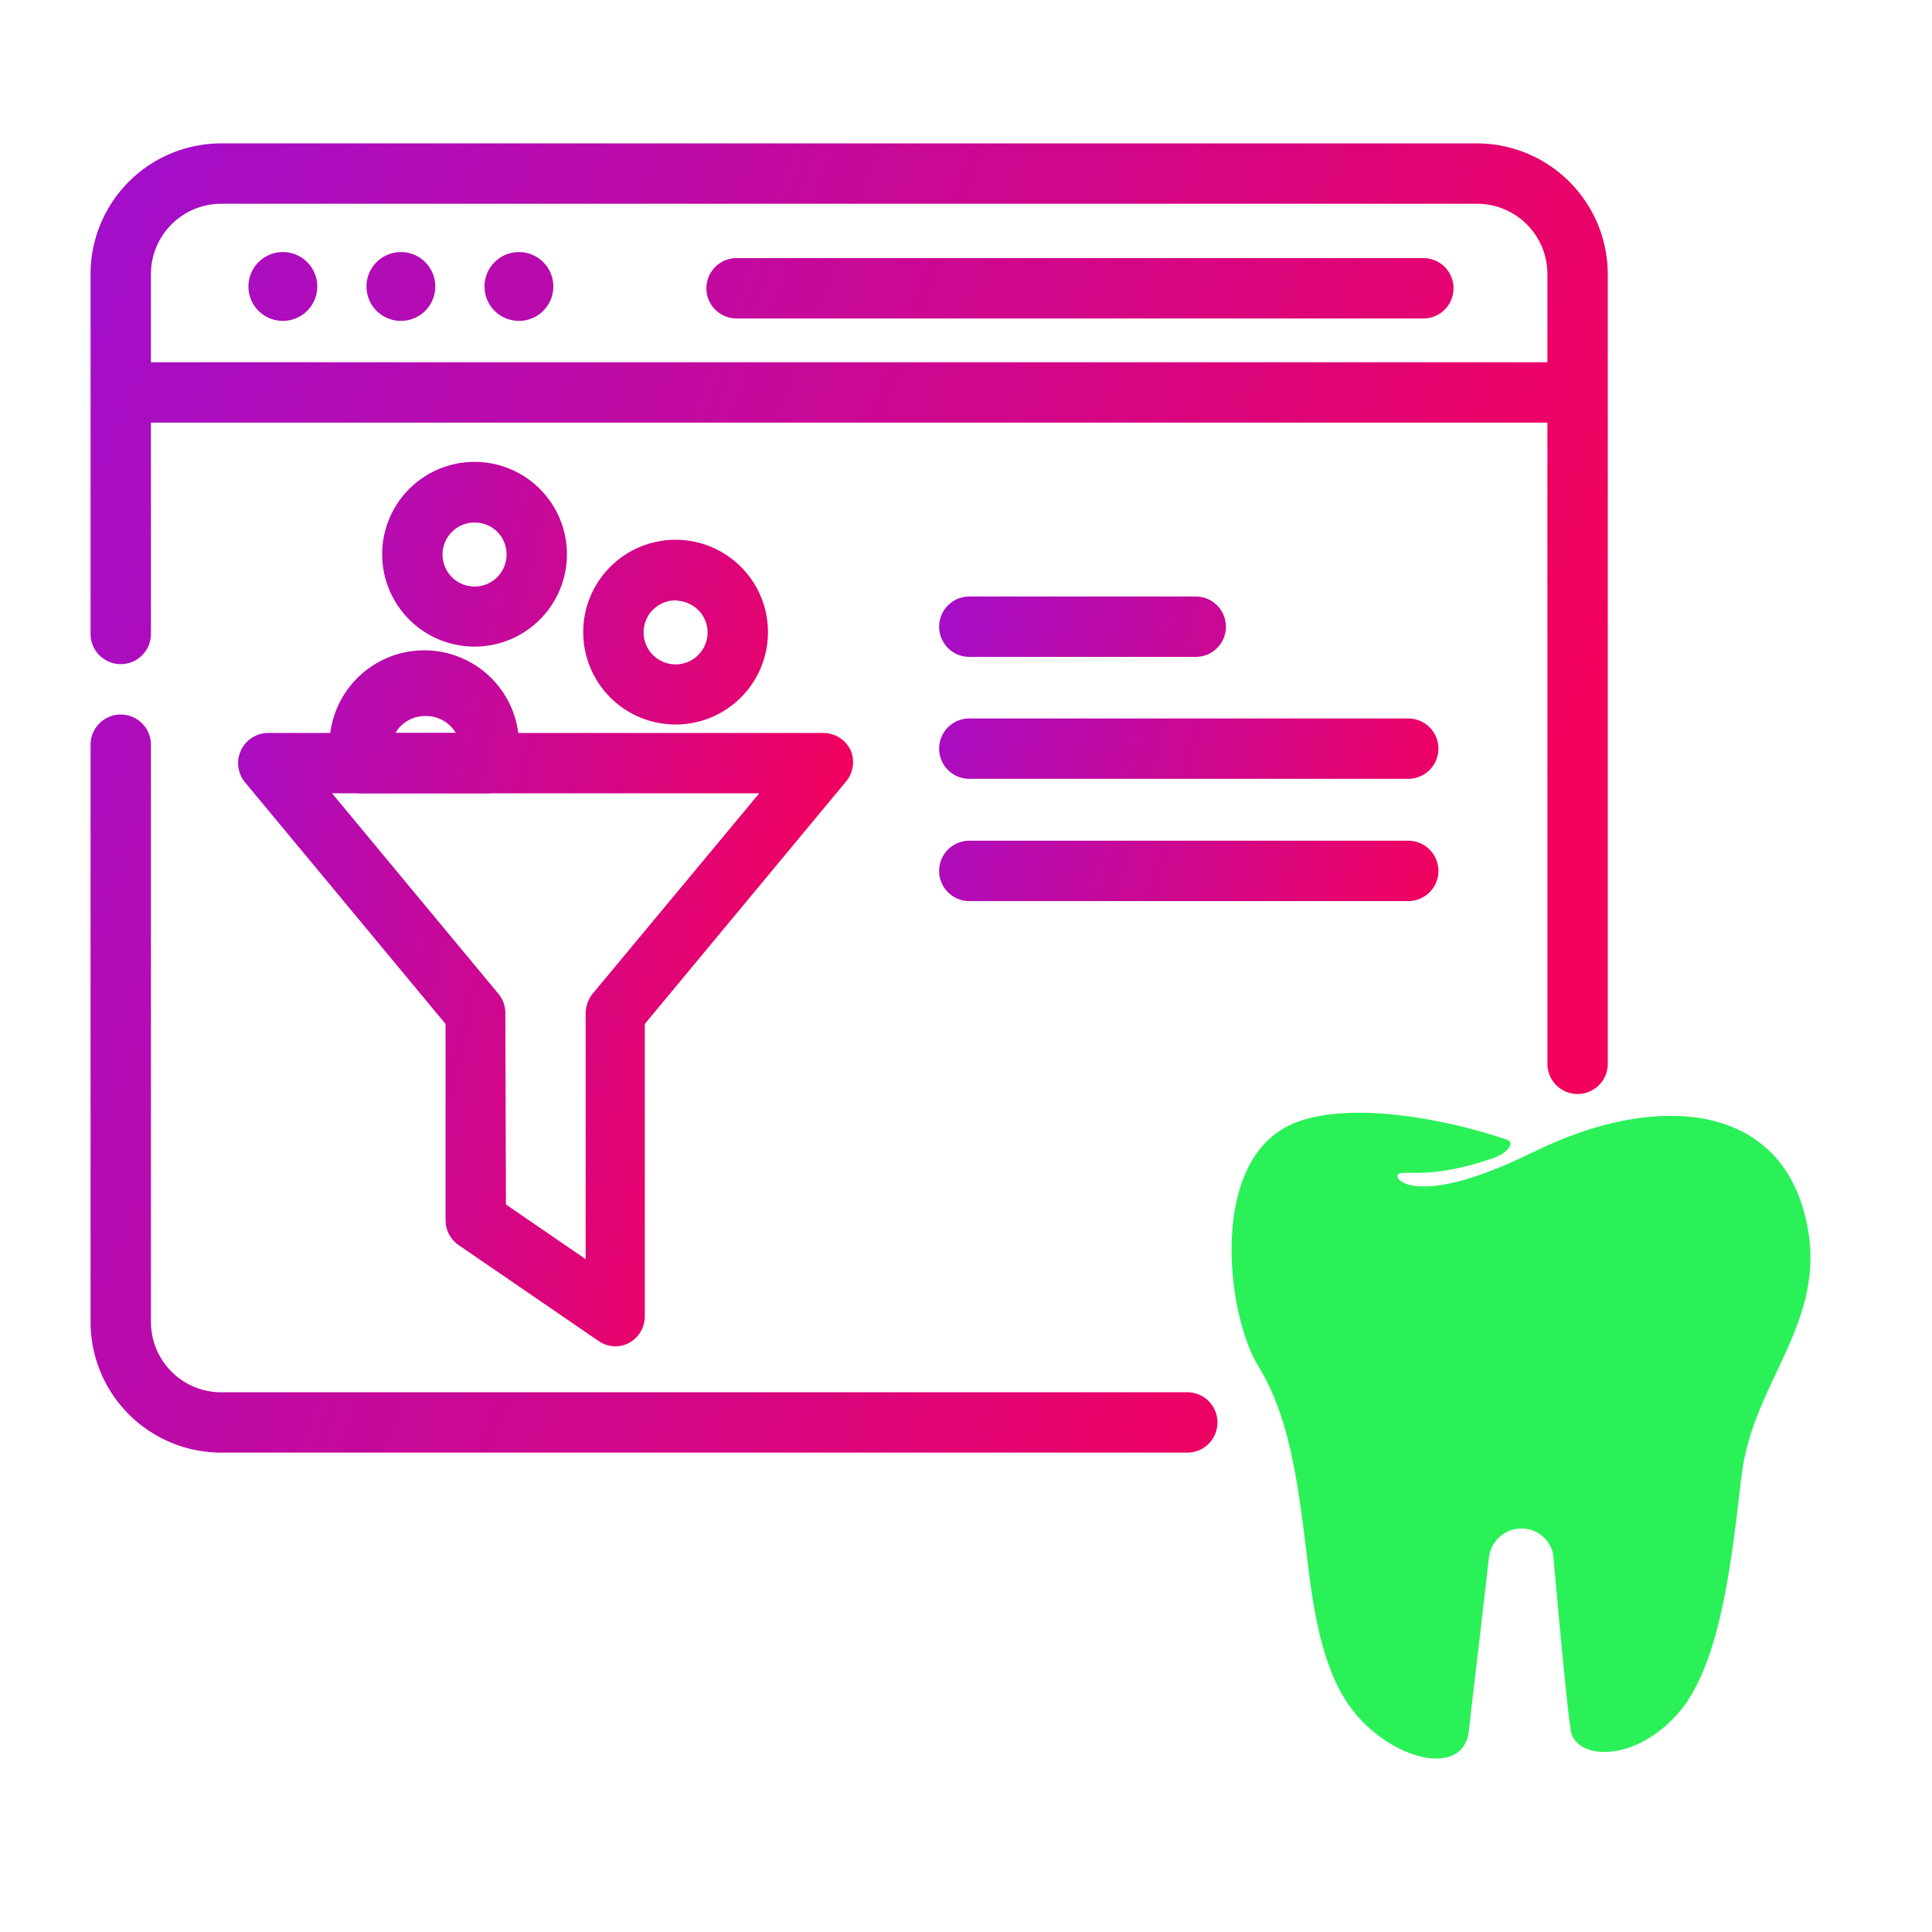
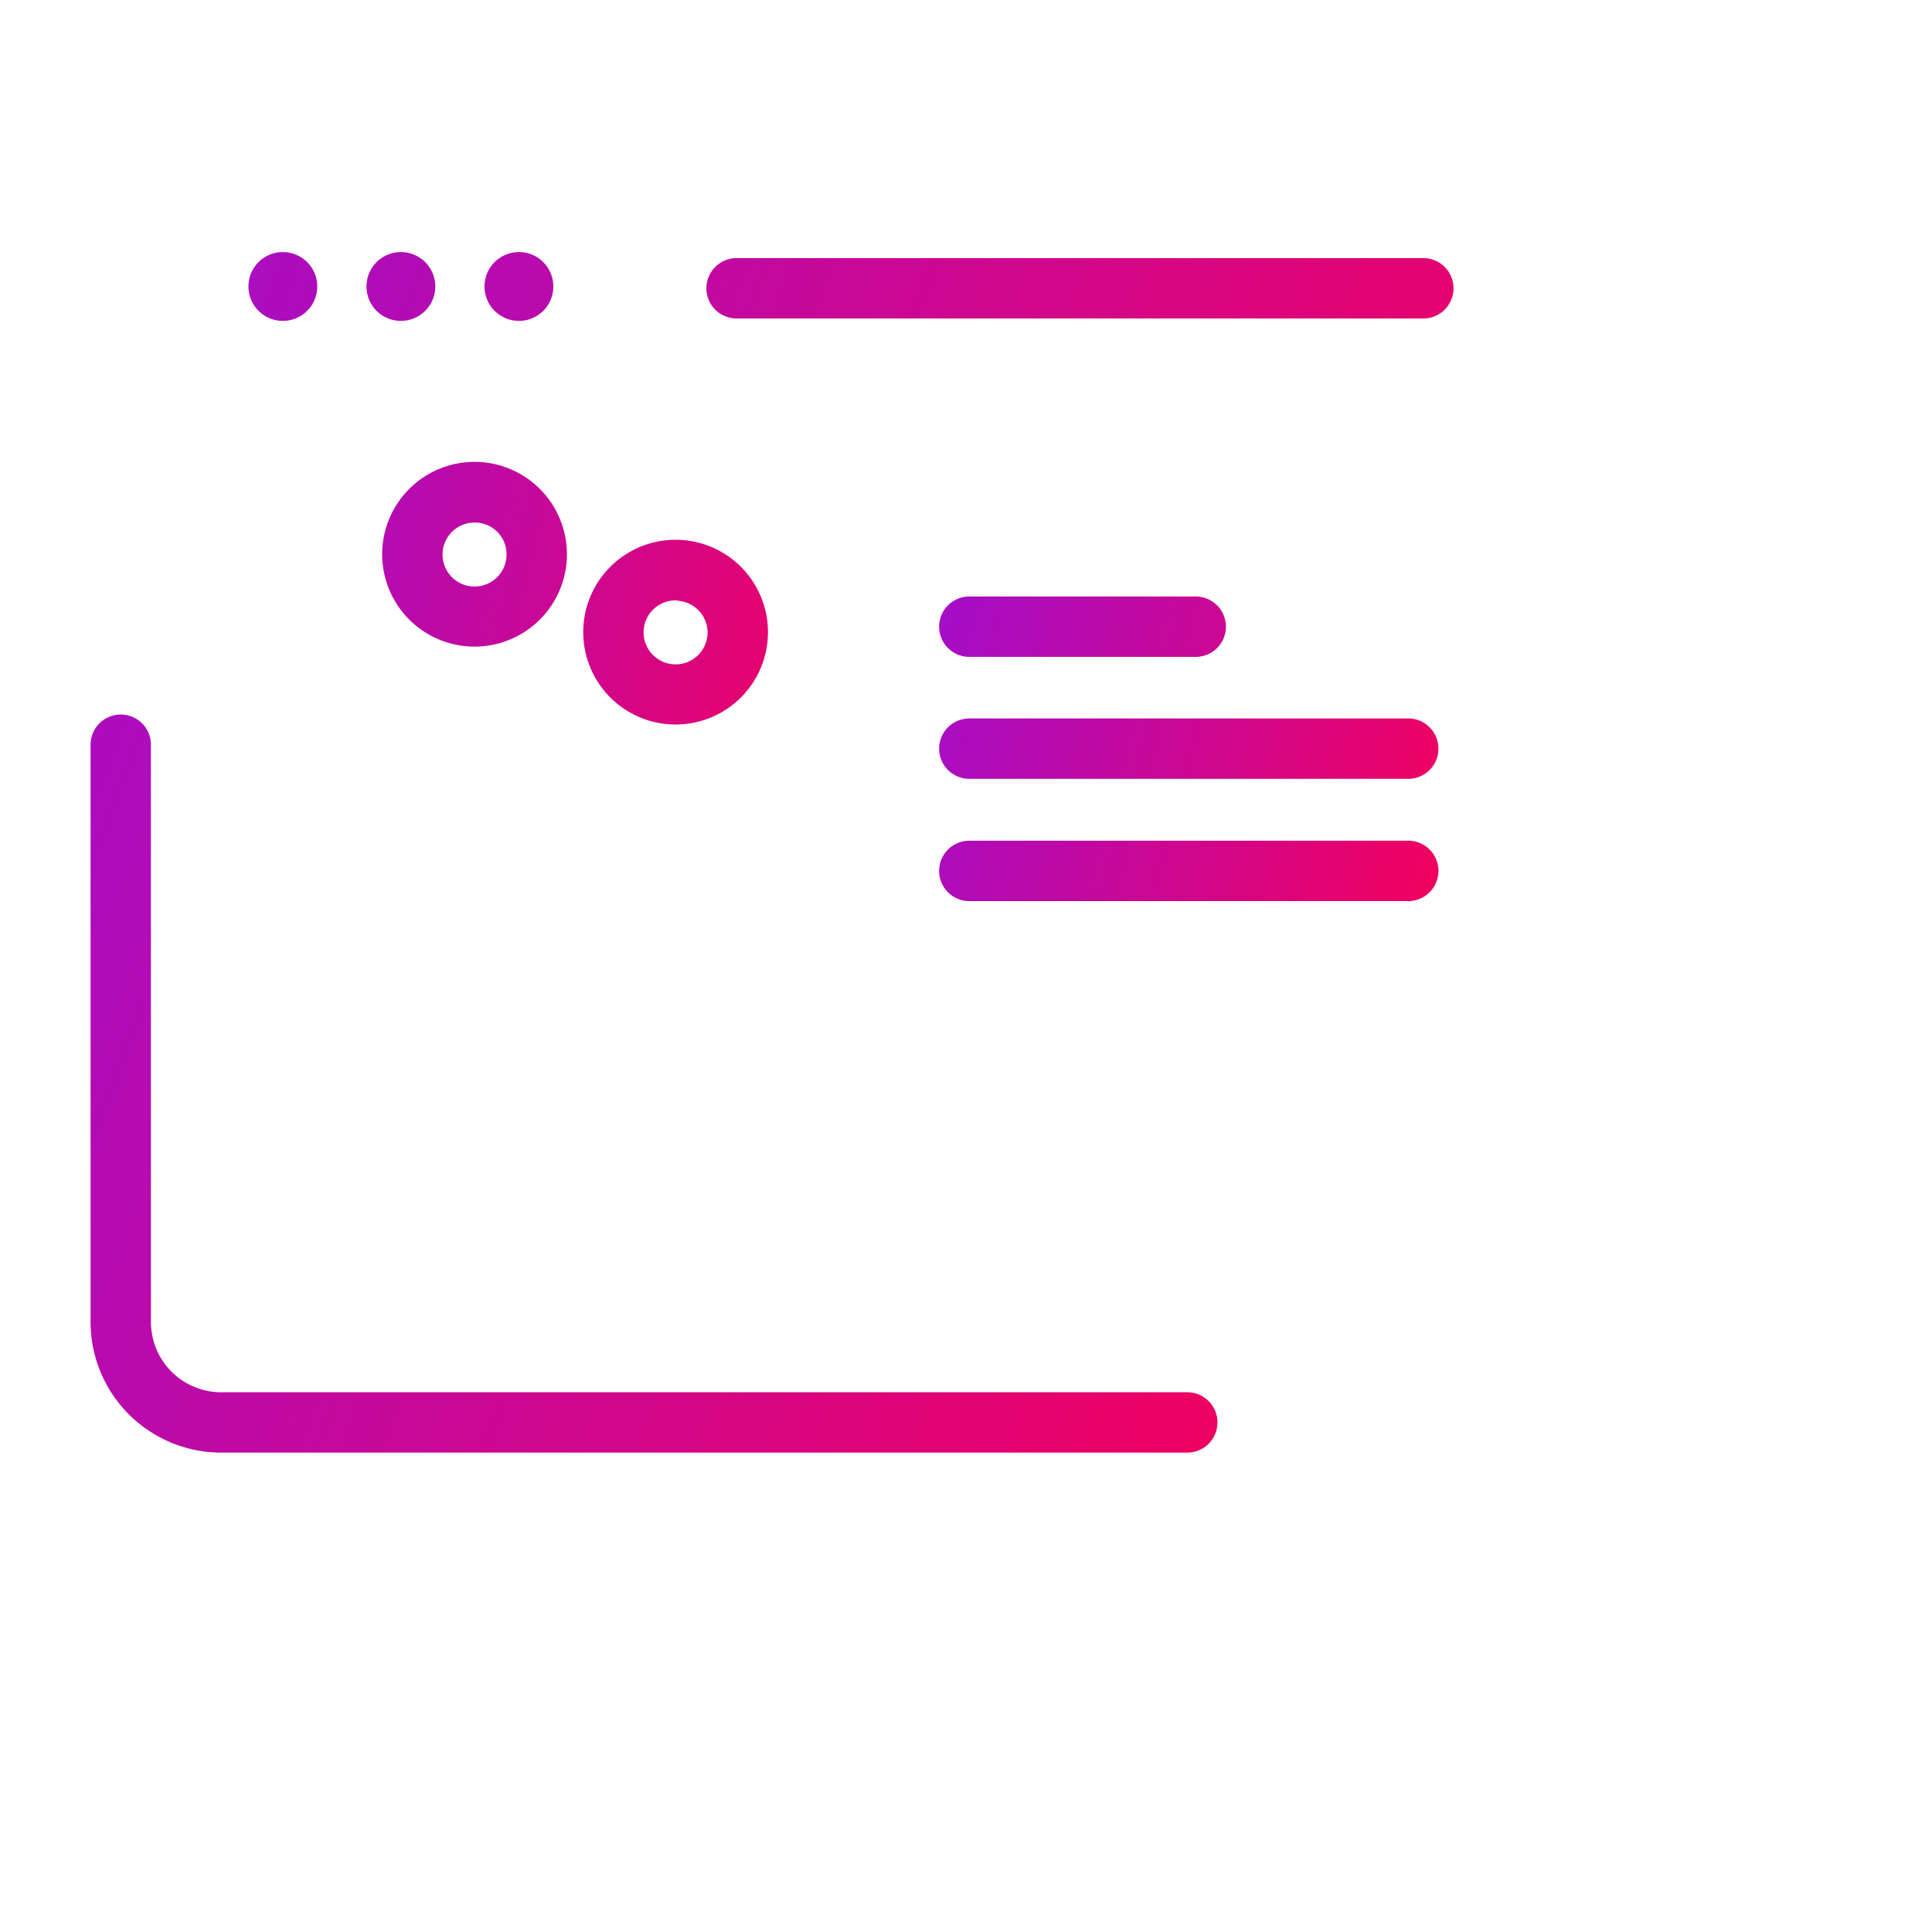
<svg xmlns="http://www.w3.org/2000/svg" xmlns:xlink="http://www.w3.org/1999/xlink" width="64" height="64" viewBox="0 0 64 64">
  <defs>
    <style>.cls-1{fill:url(#linear-gradient);}.cls-2{fill:url(#linear-gradient-2);}.cls-3{fill:url(#linear-gradient-3);}.cls-4{fill:url(#linear-gradient-4);}.cls-5{fill:url(#linear-gradient-5);}.cls-6{fill:url(#linear-gradient-6);}.cls-7{fill:#2bf159;}.cls-8{fill:url(#linear-gradient-7);}.cls-9{fill:url(#linear-gradient-8);}.cls-10{fill:url(#linear-gradient-9);}.cls-11{fill:url(#linear-gradient-10);}.cls-12{fill:url(#linear-gradient-11);}.cls-13{fill:url(#linear-gradient-12);}.cls-14{fill:url(#linear-gradient-13);}</style>
    <linearGradient id="linear-gradient" x1="-9.62" y1="30.2" x2="42.43" y2="49.96" gradientUnits="userSpaceOnUse">
      <stop offset="0" stop-color="#9d0fd3" />
      <stop offset="1" stop-color="#f2015c" />
    </linearGradient>
    <linearGradient id="linear-gradient-2" x1="0.56" y1="3.39" x2="52.61" y2="23.15" xlink:href="#linear-gradient" />
    <linearGradient id="linear-gradient-3" x1="-0.35" y1="5.8" x2="51.69" y2="25.56" xlink:href="#linear-gradient" />
    <linearGradient id="linear-gradient-4" x1="0.14" y1="4.5" x2="52.18" y2="24.26" xlink:href="#linear-gradient" />
    <linearGradient id="linear-gradient-5" x1="0.63" y1="3.2" x2="52.68" y2="22.97" xlink:href="#linear-gradient" />
    <linearGradient id="linear-gradient-6" x1="2.96" y1="-2.92" x2="55" y2="16.85" xlink:href="#linear-gradient" />
    <linearGradient id="linear-gradient-7" x1="4.84" y1="22.07" x2="28.02" y2="27.45" xlink:href="#linear-gradient" />
    <linearGradient id="linear-gradient-8" x1="6.21" y1="16.16" x2="29.4" y2="21.54" xlink:href="#linear-gradient" />
    <linearGradient id="linear-gradient-9" x1="5.98" y1="17.14" x2="29.17" y2="22.52" xlink:href="#linear-gradient" />
    <linearGradient id="linear-gradient-10" x1="3.09" y1="29.63" x2="26.27" y2="35.01" xlink:href="#linear-gradient" />
    <linearGradient id="linear-gradient-11" x1="29.5" y1="19" x2="49.26" y2="24.48" xlink:href="#linear-gradient" />
    <linearGradient id="linear-gradient-12" x1="28.71" y1="21.85" x2="48.47" y2="27.32" xlink:href="#linear-gradient" />
    <linearGradient id="linear-gradient-13" x1="27.67" y1="25.6" x2="47.43" y2="31.08" xlink:href="#linear-gradient" />
  </defs>
  <g id="Layer_1" data-name="Layer 1">
    <path class="cls-1" d="M39.41,46.12h-32A2.33,2.33,0,0,1,5,43.79V24.67a1,1,0,0,0-2,0V43.79a4.33,4.33,0,0,0,4.33,4.33h32a1,1,0,0,0,0-2Z" />
-     <path class="cls-2" d="M48.93,4.75H7.37A4.33,4.33,0,0,0,3,9.08V21a1,1,0,0,0,2,0V14H51.26V35.24a1,1,0,0,0,2,0V9.08A4.34,4.34,0,0,0,48.93,4.75ZM5,12V9.08A2.33,2.33,0,0,1,7.37,6.75H48.93a2.33,2.33,0,0,1,2.33,2.33V12Z" />
    <path class="cls-3" d="M9.37,8.35a1.14,1.14,0,1,0,1.14,1.14A1.14,1.14,0,0,0,9.37,8.35Z" />
    <path class="cls-4" d="M13.28,8.35a1.14,1.14,0,1,0,1.14,1.14A1.14,1.14,0,0,0,13.28,8.35Z" />
    <path class="cls-5" d="M17.19,8.35a1.14,1.14,0,1,0,1.14,1.14A1.14,1.14,0,0,0,17.19,8.35Z" />
    <path class="cls-6" d="M47.15,8.55H24.4a1,1,0,0,0,0,2H47.15a1,1,0,0,0,0-2Z" />
-     <path class="cls-7" d="M57.7,48.82c-.3,2.42-.62,6.2-2.08,7.9s-3.44,1.59-3.59.59c-.12-.74-.42-4.05-.57-5.71a1,1,0,0,0-.33-.68,1.07,1.07,0,0,0-1-.25,1.09,1.09,0,0,0-.81.95c-.2,1.77-.63,5.39-.66,5.69-.09,1.09-1.3,1.24-2.64.43-1.58-1-2.29-2.51-2.69-5.89-.33-2.72-.59-4.87-1.65-6.6S40,38.34,42.91,37.19c2-.78,5.37,0,7,.56.31.11,0,.48-.52.64-2.17.74-3,.31-3.09.54s.87,1,4.37-.71h0l.22-.1c3.82-1.86,7.79-1.65,8.84,1.92S58.11,45.59,57.7,48.82Z" />
-     <path class="cls-8" d="M16.16,26.28H12a1,1,0,0,1-1-.75,2.86,2.86,0,0,1-.08-.67,3.14,3.14,0,1,1,6.27,0,2.86,2.86,0,0,1-.08.67A1,1,0,0,1,16.16,26.28Zm-3.06-2h2a1.15,1.15,0,0,0-1-.56A1.13,1.13,0,0,0,13.1,24.28Z" />
    <path class="cls-9" d="M15.73,21.42a3.06,3.06,0,1,1,3.05-3.06A3.06,3.06,0,0,1,15.73,21.42Zm0-4.11a1.06,1.06,0,1,0,1.05,1.05A1.05,1.05,0,0,0,15.73,17.31Z" />
    <path class="cls-10" d="M22.44,24a3.06,3.06,0,1,1,3-3.05A3.06,3.06,0,0,1,22.44,24Zm0-4.11a1.06,1.06,0,1,0,1,1.06A1.06,1.06,0,0,0,22.44,19.9Z" />
-     <path class="cls-11" d="M20.4,44.6a1,1,0,0,1-.56-.17L15.2,41.25a1,1,0,0,1-.44-.83v-6.5l-6.64-8a1,1,0,0,1,.77-1.64H27.27a1,1,0,0,1,.91.58A1,1,0,0,1,28,25.92l-6.64,8V43.6a1,1,0,0,1-.53.89A1,1,0,0,1,20.4,44.6Zm-3.64-4.7,2.64,1.81V33.56a1.06,1.06,0,0,1,.23-.64l5.52-6.64H11l5.51,6.64a1,1,0,0,1,.23.64Z" />
    <path class="cls-12" d="M39.61,21.76h-7.5a1,1,0,0,1,0-2h7.5a1,1,0,0,1,0,2Z" />
    <path class="cls-13" d="M46.65,25.8H32.11a1,1,0,0,1,0-2H46.65a1,1,0,0,1,0,2Z" />
    <path class="cls-14" d="M46.65,29.85H32.11a1,1,0,0,1,0-2H46.65a1,1,0,0,1,0,2Z" />
  </g>
</svg>